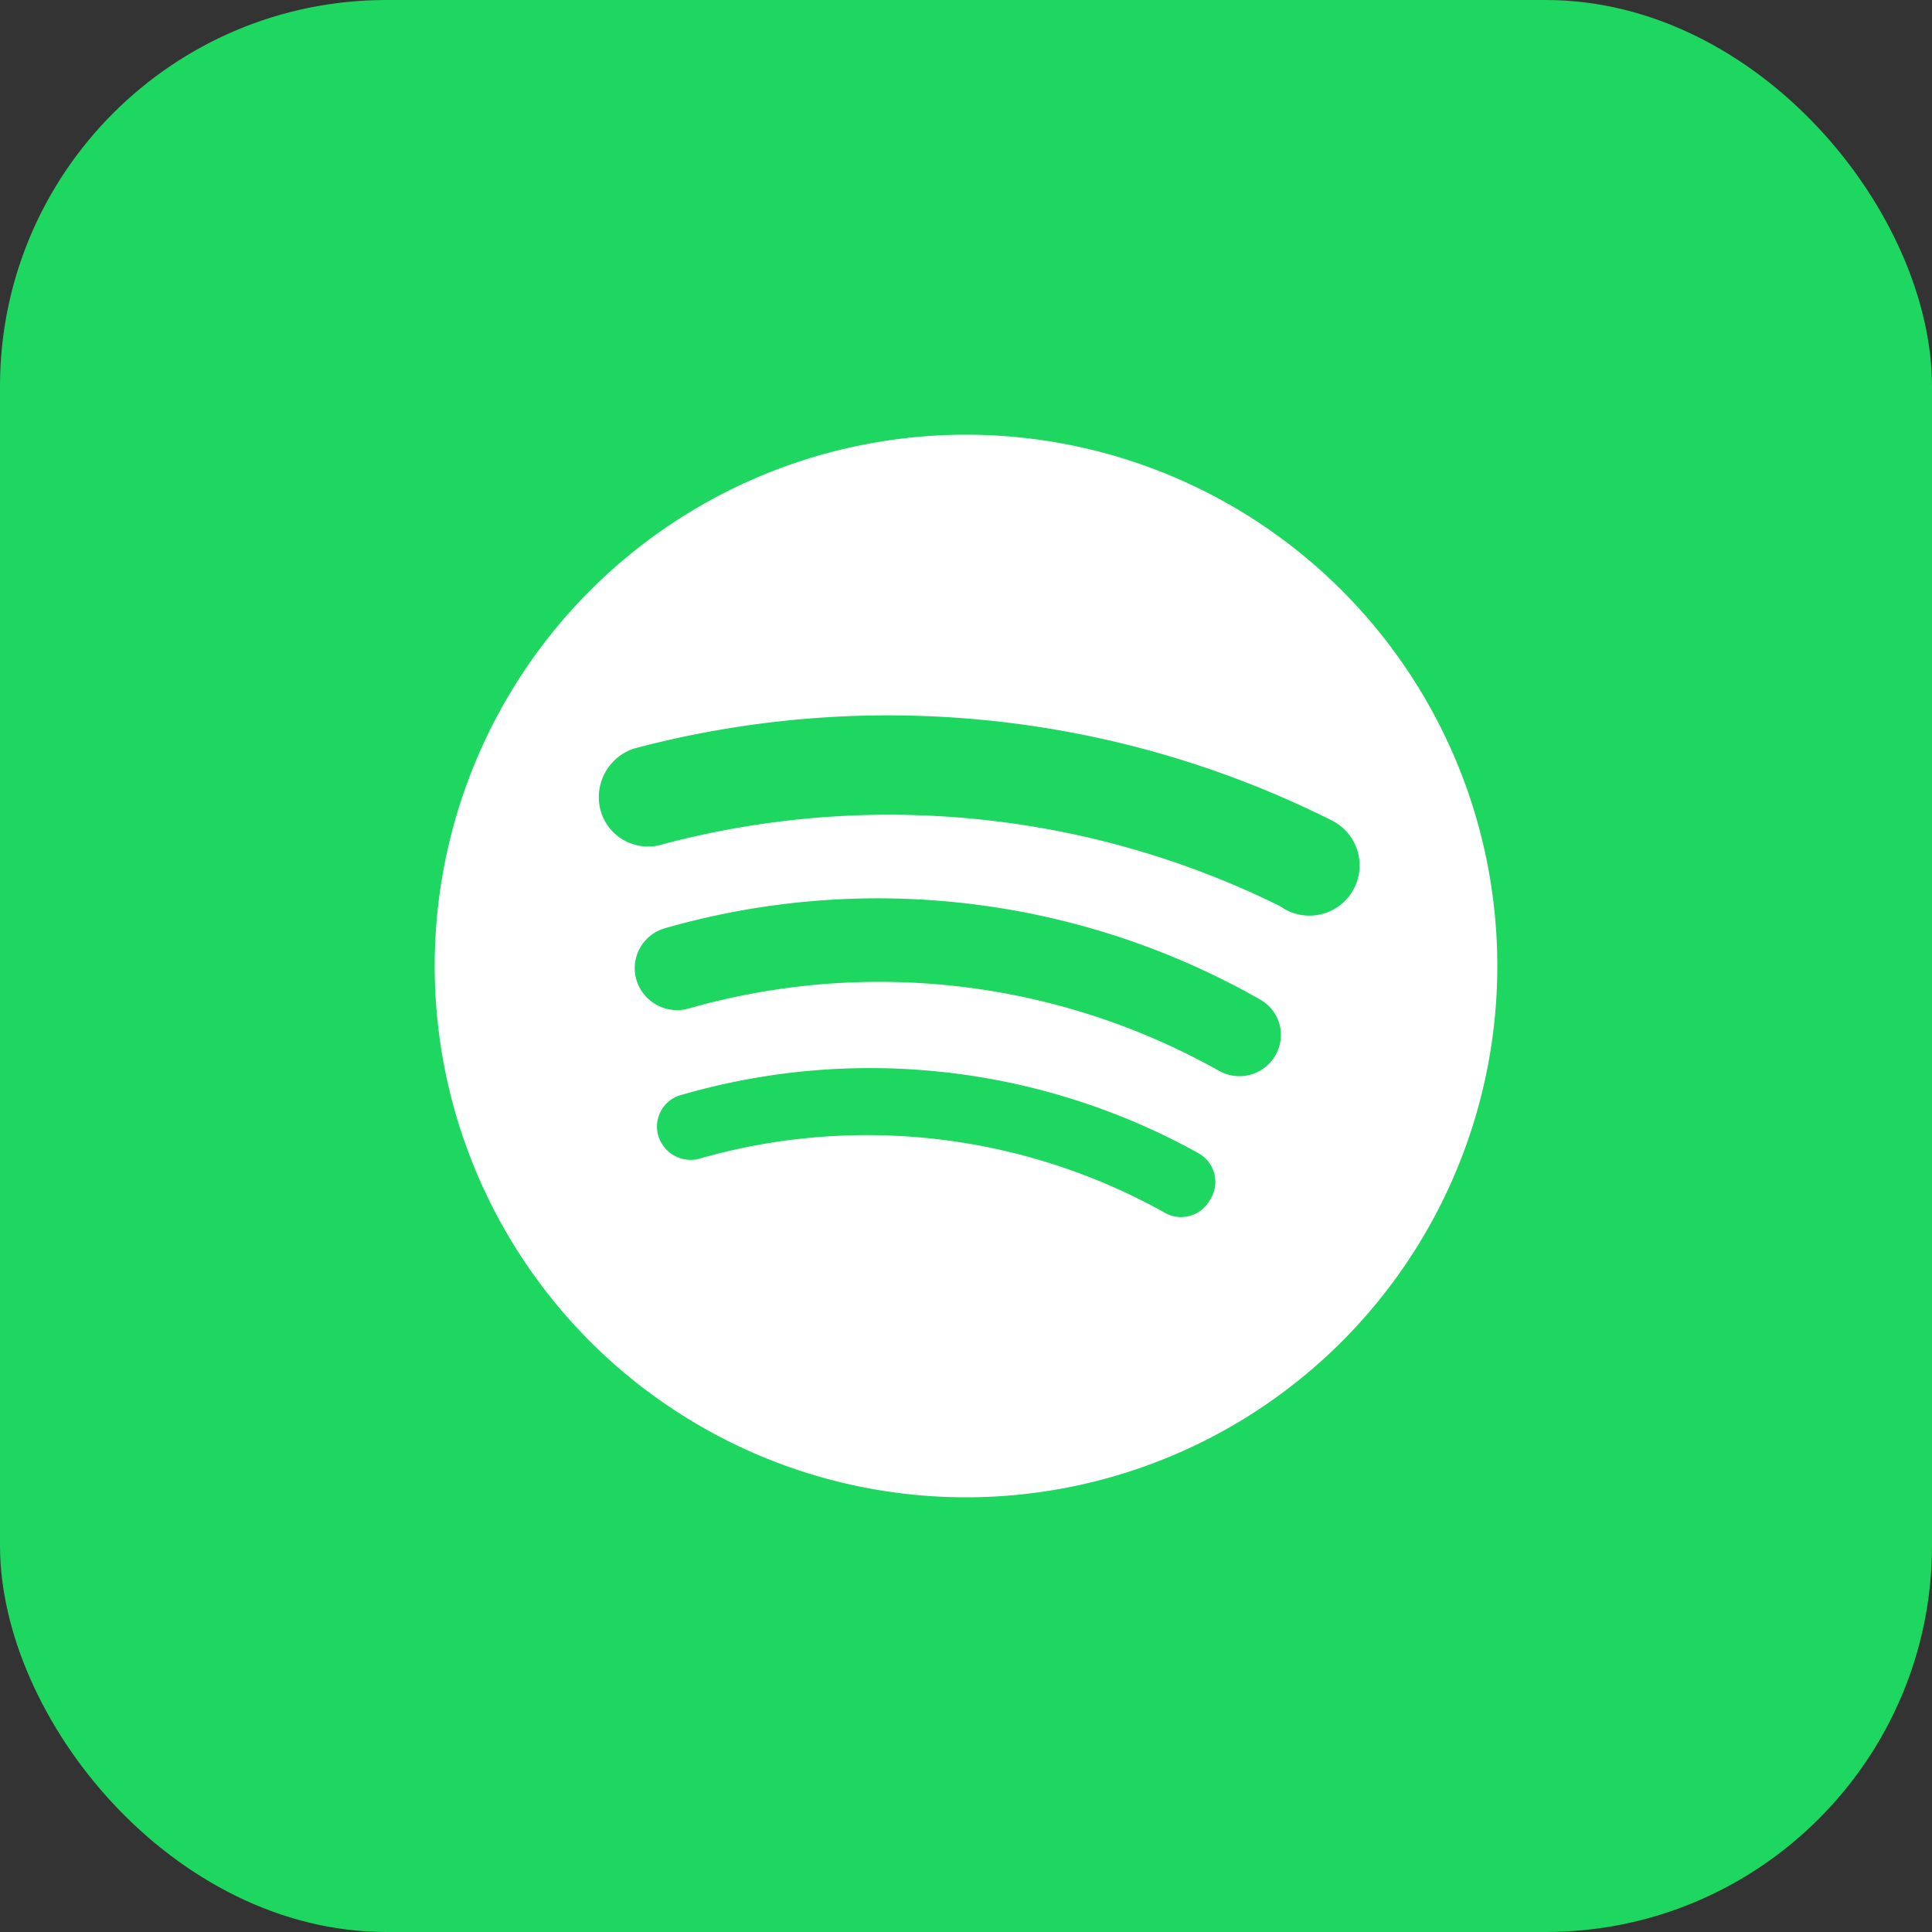
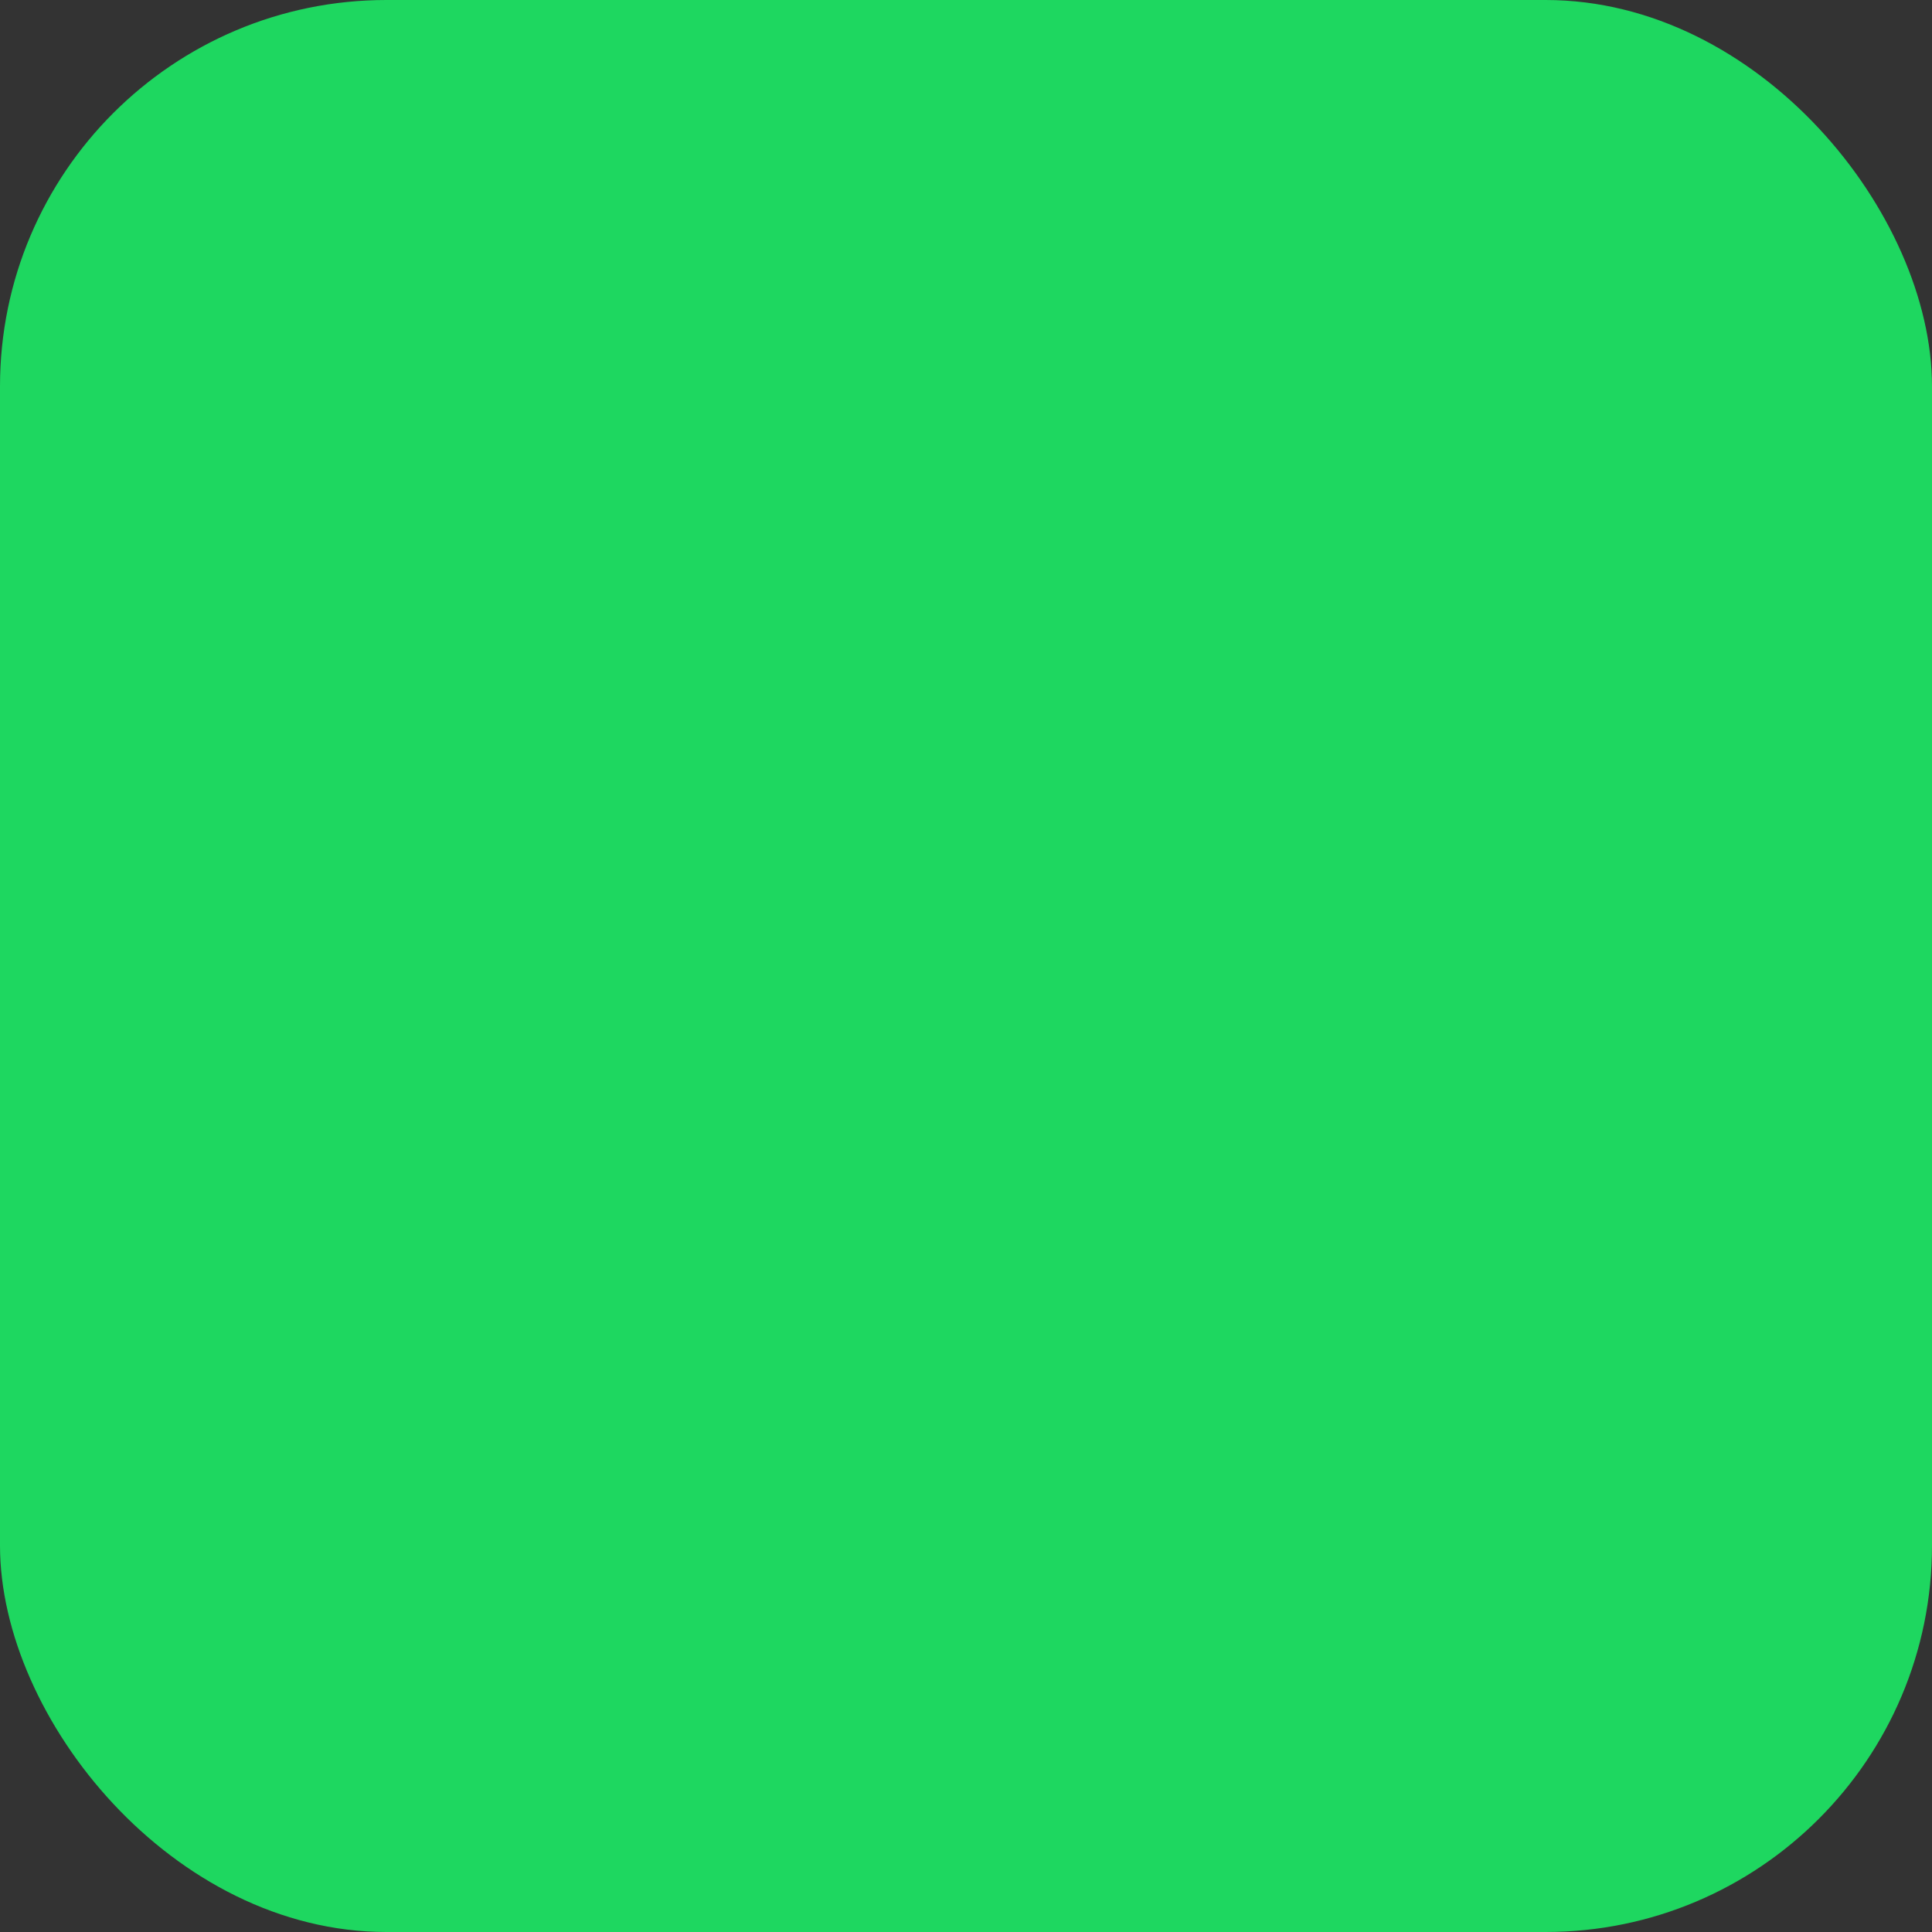
<svg xmlns="http://www.w3.org/2000/svg" width="20" height="20" viewBox="0 0 20 20">
  <rect x="0" y="0" width="20" height="20" fill="#333333" stroke="none" />
  <rect id="Rectangle_1442" data-name="Rectangle 1442" width="20" height="20" rx="4" fill="#1ed760" />
-   <path d="M10,4.5A5.5,5.5,0,1,0,15.5,10,5.5,5.5,0,0,0,10,4.5Zm2.52,7.93a.34.34,0,0,1-.47.12A6.31,6.31,0,0,0,7.22,12a.35.35,0,0,1-.41-.26.34.34,0,0,1,.26-.41,7,7,0,0,1,5.34.61A.34.34,0,0,1,12.52,12.43Zm.68-1.5a.43.43,0,0,1-.59.15,7.18,7.18,0,0,0-5.48-.64.44.44,0,0,1-.54-.29.43.43,0,0,1,.29-.54,8,8,0,0,1,6.17.74.42.42,0,0,1,.15.58Zm.05-1.55a9.13,9.13,0,0,0-6.39-.64.51.51,0,0,1-.64-.34.53.53,0,0,1,.34-.65,10.24,10.24,0,0,1,7.22.74.52.52,0,1,1-.53.89Z" fill="#fff" />
</svg>